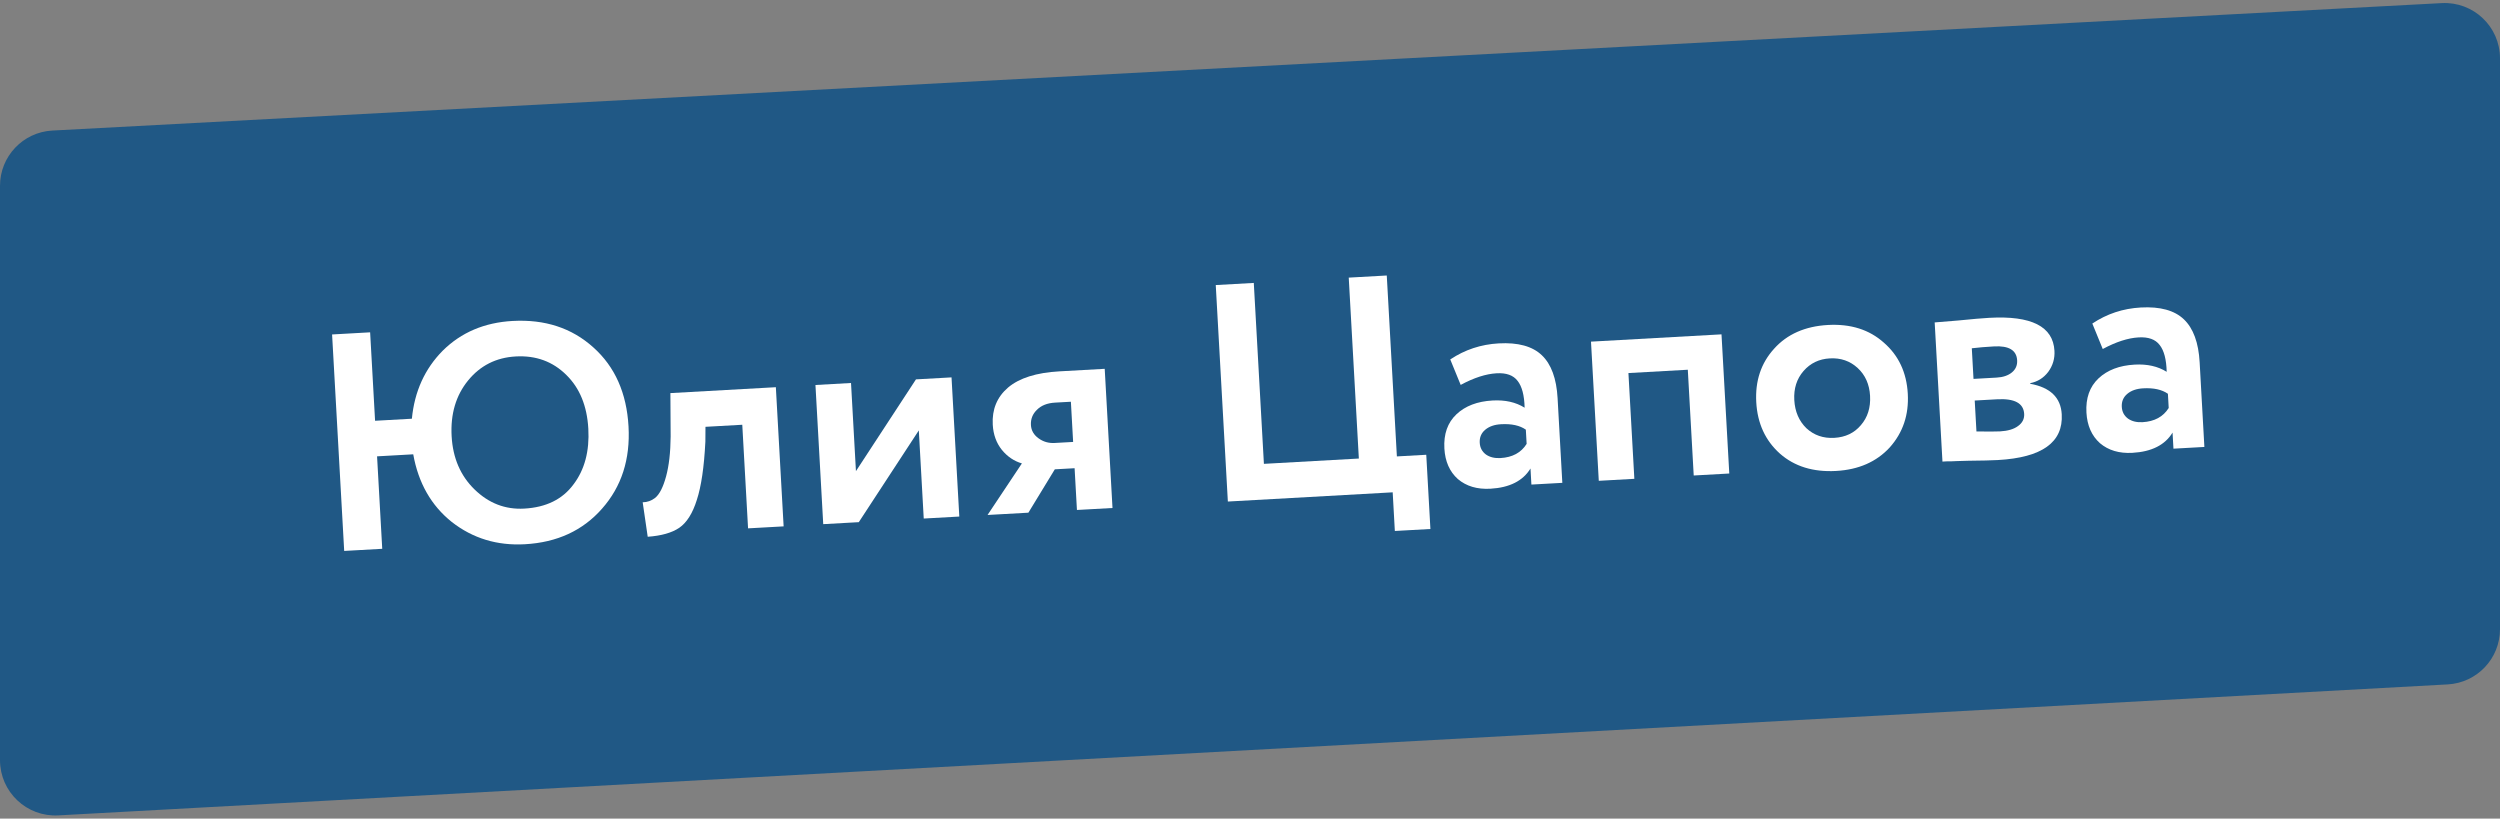
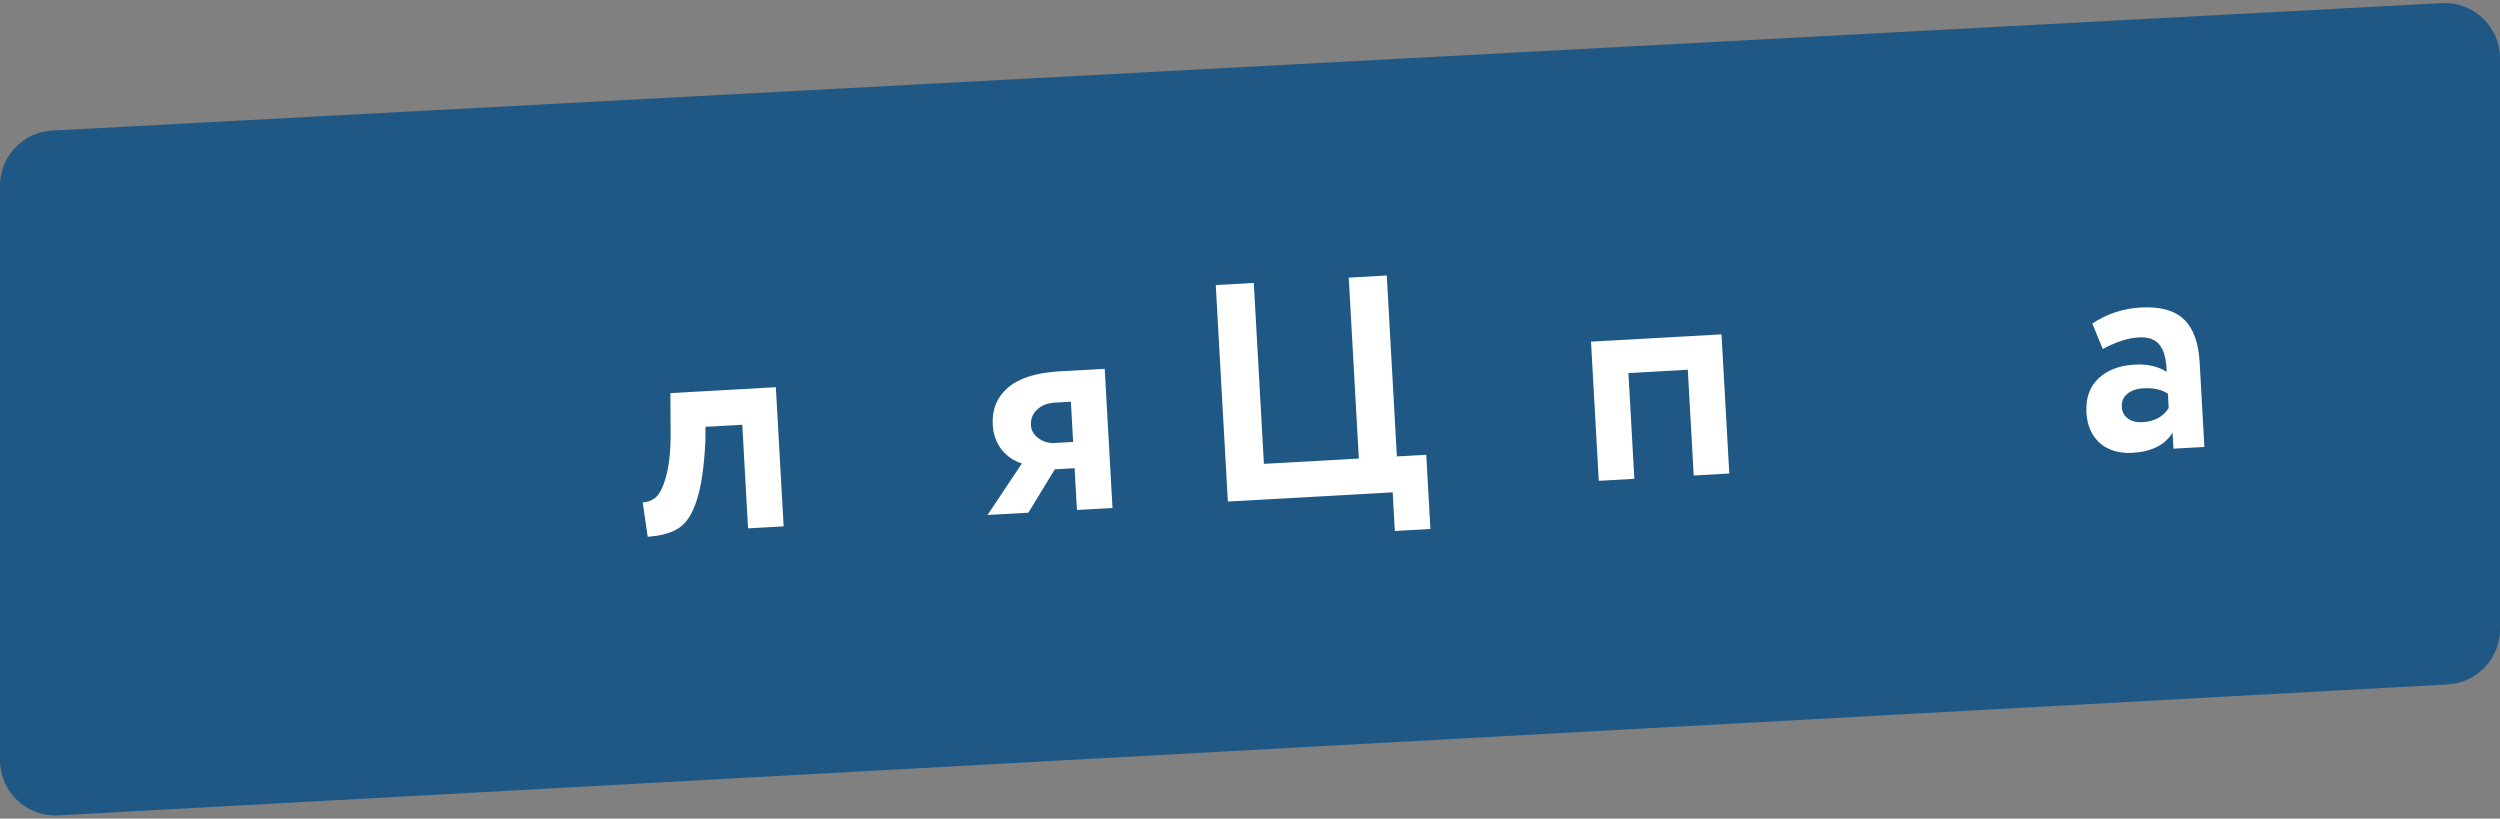
<svg xmlns="http://www.w3.org/2000/svg" width="226" height="74" viewBox="0 0 226 74" fill="none">
  <rect x="0" y="0" width="226" height="74" fill="#808080" stroke="none" />
  <path d="M0 16.794C0 14.137 2.08 11.943 4.734 11.802L220.734 0.281C223.596 0.128 226 2.408 226 5.274V56.877C226 59.532 223.925 61.724 221.274 61.87L5.274 73.711C2.409 73.868 0 71.587 0 68.718V16.794Z" fill="#205885" />
-   <path d="M34.554 49.612L31.115 49.804L30.021 30.235L33.46 30.042L33.907 38.038L37.234 37.852C37.47 35.39 38.402 33.337 40.03 31.694C41.696 30.049 43.796 29.156 46.331 29.015C49.257 28.851 51.694 29.649 53.644 31.41C55.592 33.152 56.65 35.533 56.819 38.552C56.985 41.515 56.188 43.99 54.43 45.977C52.69 47.962 50.366 49.036 47.459 49.199C44.943 49.34 42.736 48.668 40.84 47.185C38.981 45.7 37.82 43.662 37.357 41.07L34.087 41.253L34.554 49.612ZM40.828 39.446C40.938 41.403 41.625 43 42.891 44.238C44.176 45.494 45.676 46.074 47.391 45.978C49.367 45.867 50.849 45.139 51.84 43.794C52.85 42.466 53.298 40.787 53.185 38.755C53.07 36.705 52.41 35.087 51.203 33.902C49.975 32.681 48.449 32.121 46.622 32.223C44.852 32.322 43.415 33.047 42.313 34.399C41.211 35.751 40.716 37.433 40.828 39.446Z" fill="white" />
  <path d="M70.84 47.584L67.625 47.763L67.102 38.398L63.775 38.584L63.766 39.93C63.651 42.218 63.394 43.971 62.994 45.19C62.614 46.407 62.081 47.251 61.397 47.719C60.73 48.167 59.782 48.435 58.553 48.523L58.099 45.407C58.51 45.403 58.886 45.27 59.226 45.008C59.62 44.687 59.948 44.042 60.212 43.074C60.476 42.105 60.614 40.901 60.627 39.461L60.604 35.536L70.137 35.003L70.84 47.584Z" fill="white" />
-   <path d="M83.061 38.908L77.635 47.204L74.42 47.383L73.717 34.803L76.932 34.623L77.377 42.591L82.803 34.295L86.018 34.115L86.721 46.696L83.506 46.876L83.061 38.908Z" fill="white" />
  <path d="M95.757 33.571L99.866 33.341L100.57 45.922L97.355 46.101L97.144 42.327L95.355 42.427L92.966 46.347L89.275 46.553L92.38 41.892C91.677 41.689 91.075 41.283 90.573 40.675C90.071 40.049 89.795 39.289 89.745 38.394C89.668 37.015 90.128 35.895 91.127 35.036C92.145 34.175 93.688 33.687 95.757 33.571ZM93.196 38.426C93.223 38.91 93.451 39.309 93.88 39.621C94.308 39.934 94.793 40.075 95.334 40.045L97.011 39.951L96.808 36.317L95.382 36.396C94.674 36.436 94.125 36.654 93.736 37.049C93.346 37.426 93.166 37.885 93.196 38.426Z" fill="white" />
  <path d="M125.899 44.506L110.998 45.339L109.904 25.769L113.343 25.577L114.257 41.932L122.84 41.452L121.926 25.097L125.364 24.905L126.278 41.26L128.934 41.111L129.309 47.821L126.094 48L125.899 44.506Z" fill="white" />
-   <path d="M132.045 34.796L131.103 32.493C132.419 31.615 133.879 31.132 135.481 31.042C137.233 30.944 138.534 31.302 139.383 32.114C140.233 32.926 140.707 34.218 140.806 35.989L141.234 43.649L138.438 43.805L138.357 42.351C137.672 43.474 136.463 44.084 134.729 44.181C133.537 44.247 132.558 43.956 131.792 43.307C131.044 42.639 130.638 41.717 130.572 40.543C130.499 39.238 130.862 38.208 131.661 37.453C132.46 36.698 133.549 36.282 134.929 36.205C136.066 36.141 137.031 36.358 137.826 36.856C137.8 35.736 137.587 34.925 137.185 34.424C136.801 33.922 136.172 33.696 135.296 33.745C134.327 33.799 133.243 34.149 132.045 34.796ZM135.64 41.409C136.721 41.349 137.511 40.922 138.008 40.127L137.936 38.841C137.392 38.46 136.644 38.297 135.694 38.35C135.097 38.383 134.62 38.55 134.263 38.85C133.906 39.151 133.741 39.543 133.768 40.028C133.793 40.475 133.981 40.829 134.332 41.09C134.682 41.332 135.118 41.438 135.64 41.409Z" fill="white" />
  <path d="M156.327 42.805L153.112 42.985L152.578 33.424L147.21 33.724L147.745 43.285L144.53 43.465L143.826 30.884L155.624 30.225L156.327 42.805Z" fill="white" />
-   <path d="M160.905 41.007C159.586 39.828 158.873 38.279 158.766 36.359C158.659 34.439 159.195 32.829 160.375 31.529C161.554 30.211 163.178 29.494 165.246 29.378C167.296 29.264 168.981 29.796 170.299 30.975C171.635 32.134 172.357 33.673 172.464 35.593C172.571 37.494 172.026 39.114 170.829 40.452C169.63 41.753 168.015 42.46 165.984 42.574C163.915 42.689 162.222 42.167 160.905 41.007ZM163.039 33.54C162.424 34.247 162.146 35.123 162.204 36.167C162.263 37.21 162.628 38.059 163.3 38.713C163.99 39.348 164.829 39.638 165.817 39.582C166.823 39.526 167.624 39.145 168.221 38.438C168.835 37.731 169.113 36.846 169.054 35.784C168.995 34.74 168.621 33.901 167.932 33.267C167.242 32.632 166.403 32.342 165.415 32.398C164.446 32.452 163.654 32.833 163.039 33.54Z" fill="white" />
-   <path d="M175.598 41.728L174.895 29.147C175.063 29.138 175.77 29.08 177.017 28.973C178.281 28.846 179.221 28.765 179.836 28.731C183.638 28.518 185.6 29.512 185.723 31.711C185.763 32.419 185.574 33.056 185.157 33.622C184.739 34.169 184.197 34.507 183.531 34.638L183.534 34.694C185.347 35.023 186.296 35.942 186.381 37.451C186.522 39.986 184.599 41.365 180.61 41.588C180.033 41.62 179.146 41.642 177.95 41.652C177.652 41.669 177.306 41.679 176.914 41.682C176.541 41.703 176.252 41.71 176.046 41.703C175.859 41.713 175.71 41.721 175.598 41.728ZM180.528 36.096L178.515 36.208L178.671 39.004C179.794 39.016 180.504 39.014 180.802 38.997C181.51 38.958 182.053 38.796 182.43 38.514C182.825 38.23 183.01 37.864 182.985 37.417C182.931 36.448 182.112 36.007 180.528 36.096ZM180.261 31.315C179.515 31.357 178.845 31.413 178.251 31.484L178.405 34.252L180.502 34.134C181.08 34.102 181.539 33.945 181.878 33.665C182.218 33.384 182.375 33.02 182.35 32.573C182.299 31.66 181.602 31.24 180.261 31.315Z" fill="white" />
  <path d="M190.088 31.551L189.146 29.248C190.461 28.371 191.921 27.887 193.524 27.798C195.275 27.7 196.576 28.057 197.425 28.869C198.275 29.682 198.749 30.974 198.848 32.744L199.276 40.404L196.48 40.56L196.399 39.107C195.714 40.229 194.505 40.839 192.772 40.936C191.579 41.003 190.6 40.712 189.834 40.063C189.087 39.394 188.68 38.473 188.614 37.298C188.541 35.994 188.904 34.964 189.703 34.209C190.503 33.454 191.592 33.038 192.971 32.961C194.108 32.897 195.073 33.114 195.868 33.612C195.842 32.492 195.629 31.681 195.227 31.18C194.844 30.678 194.214 30.451 193.338 30.5C192.369 30.554 191.285 30.905 190.088 31.551ZM193.682 38.165C194.763 38.105 195.553 37.677 196.051 36.883L195.979 35.597C195.434 35.216 194.686 35.052 193.736 35.105C193.139 35.139 192.663 35.305 192.305 35.606C191.948 35.906 191.783 36.299 191.81 36.783C191.835 37.231 192.023 37.585 192.375 37.845C192.725 38.088 193.161 38.194 193.682 38.165Z" fill="white" />
</svg>